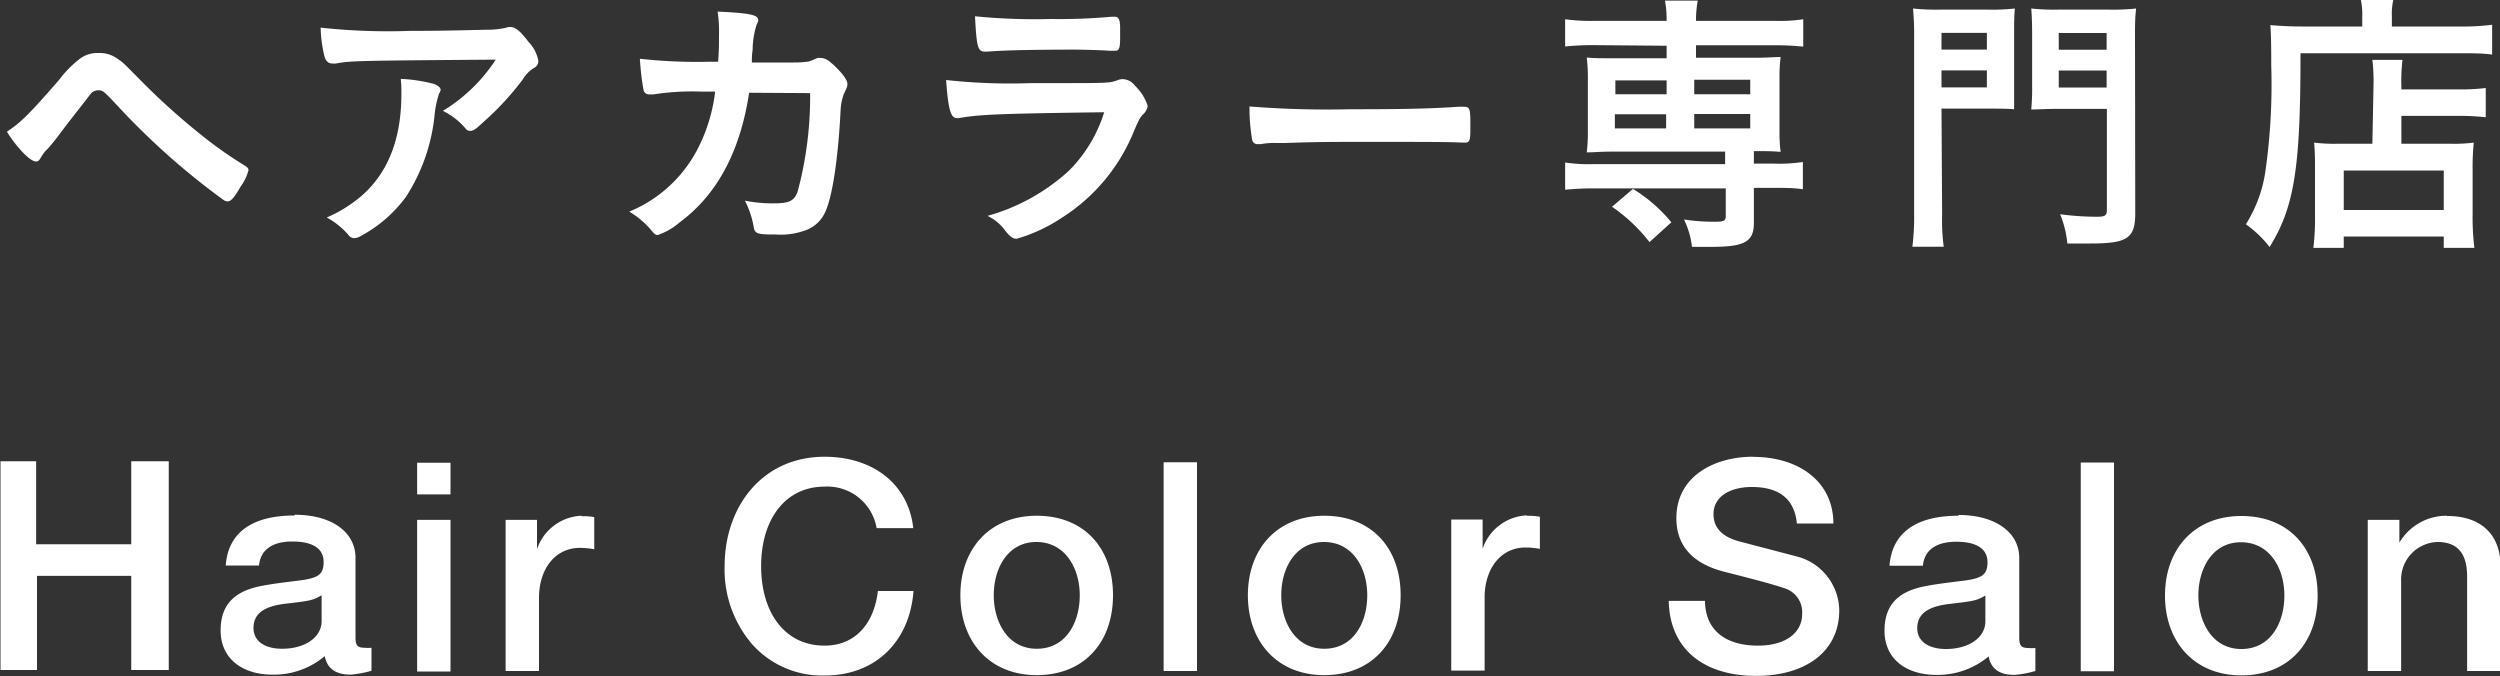
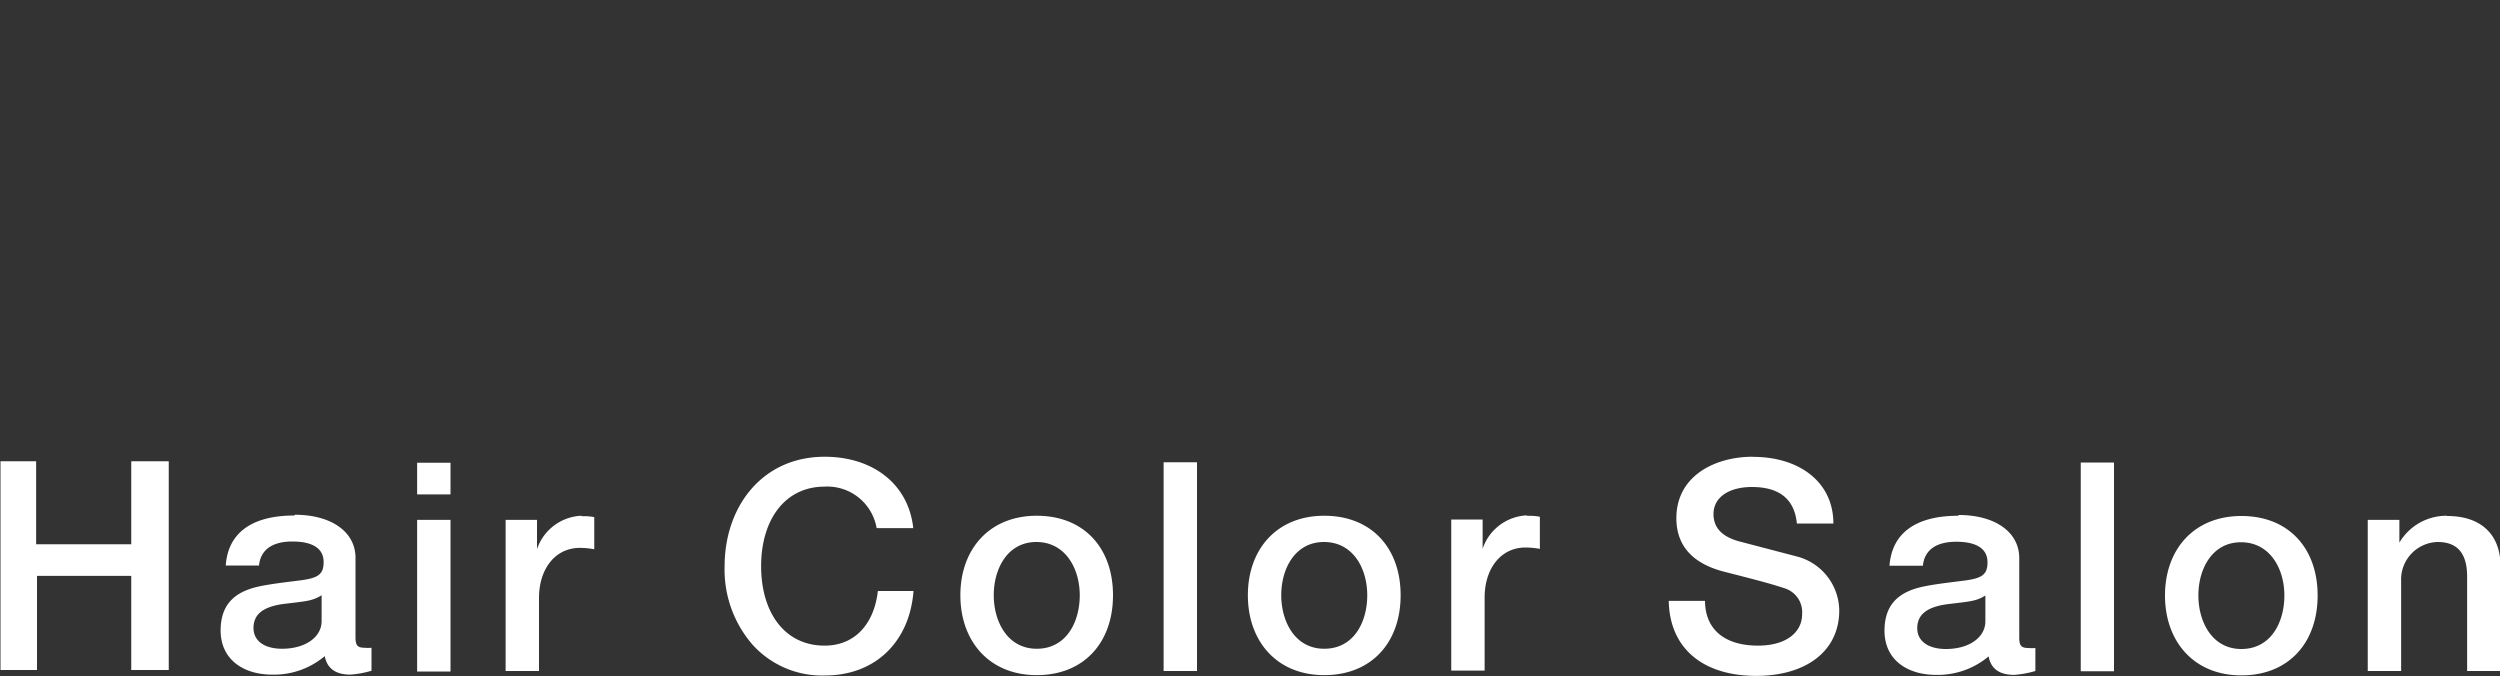
<svg xmlns="http://www.w3.org/2000/svg" id="Layer_1" data-name="Layer 1" width="200" height="54.08" viewBox="0 0 200 54.08">
  <rect x="0" y="0" width="200" height="54.08" fill="#333333" stroke="none" />
  <defs>
    <style>
      .cls-1 {
        fill: #fff;
      }
    </style>
  </defs>
  <g>
    <path class="cls-1" d="M496.24,314.72a4.38,4.38,0,0,0-3.79,2.15l0-.05v-1.77h-2.53v12.09h2.67v-7.2a3,3,0,0,1,2.92-3.12c1.83,0,2.36,1.22,2.36,2.77v7.55h2.67v-8.4c0-2.43-1.47-4-4.26-4m-19.91,6.36c0-2.13,1.1-4.26,3.41-4.26s3.47,2.11,3.47,4.26-1.08,4.28-3.44,4.28-3.44-2.2-3.44-4.28m3.44-6.36c-3.79,0-6.11,2.67-6.11,6.36s2.32,6.39,6.11,6.39,6.1-2.62,6.1-6.39-2.31-6.36-6.1-6.36m-12.85,12.42h2.66v-16.7h-2.66Zm-13.08-3.44c0-1.1.78-1.73,2.53-1.94s2.2-.23,2.92-.68v2.06c0,1.31-1.33,2.22-3.15,2.22-1.45,0-2.3-.65-2.3-1.66m3.28-9c-3.39,0-5.31,1.38-5.5,4h2.67c.12-1.21,1-1.92,2.67-1.92s2.5.59,2.5,1.64-.49,1.31-2.11,1.5c-1.12.14-2.13.26-3,.44-1.8.38-3.13,1.27-3.13,3.54s1.75,3.53,4.14,3.53a6.32,6.32,0,0,0,4.19-1.48c.18,1,.88,1.48,2.05,1.48a8,8,0,0,0,1.69-.31v-1.84a2.88,2.88,0,0,1-.56,0c-.59,0-.73-.21-.73-.84v-6.36c0-2.06-1.92-3.44-4.84-3.44M440.71,310c-3,0-6.1,1.52-6.1,4.91,0,2.18,1.26,3.65,3.91,4.31,3.11.79,3.83,1,4.77,1.31a2,2,0,0,1,1.38,2.06c0,1.47-1.29,2.52-3.53,2.52-2.55,0-4.22-1.19-4.24-3.58H434c.07,3.84,2.78,6,7,6,3.93,0,6.64-1.94,6.64-5.24a4.52,4.52,0,0,0-3.46-4.33l-4.47-1.17c-1.43-.37-2.13-1.1-2.13-2.2,0-1.4,1.31-2.17,3.07-2.17,2.24,0,3.41,1,3.6,2.92v0h2.92c0-3.36-2.78-5.33-6.41-5.33m-18.12,4.68a3.92,3.92,0,0,0-3.53,2.67h0v-2.34h-2.51v12.09h2.67v-5.85c0-2.31,1.29-4,3.27-4a6.57,6.57,0,0,1,1.15.11v-2.57a4.36,4.36,0,0,0-1-.07M403,321.08c0-2.13,1.1-4.26,3.42-4.26s3.46,2.11,3.46,4.26-1.08,4.28-3.44,4.28-3.44-2.2-3.44-4.28m3.44-6.36c-3.79,0-6.11,2.67-6.11,6.36s2.32,6.39,6.11,6.39,6.11-2.62,6.11-6.39-2.32-6.36-6.11-6.36m-12.85,12.42h2.67v-16.7h-2.67ZM380,321.08c0-2.13,1.1-4.26,3.41-4.26s3.47,2.11,3.47,4.26-1.08,4.28-3.44,4.28-3.44-2.2-3.44-4.28m3.44-6.36c-3.79,0-6.11,2.67-6.11,6.36s2.32,6.39,6.11,6.39,6.1-2.62,6.1-6.39-2.31-6.36-6.1-6.36M366.47,310c-5,0-8,4-8,8.75a9.15,9.15,0,0,0,2.22,6.27,7.49,7.49,0,0,0,5.78,2.48c4.12,0,6.81-2.76,7.11-6.76h-2.85c-.31,2.69-1.88,4.37-4.26,4.37-3.21,0-5.08-2.66-5.08-6.36s1.9-6.36,5.08-6.36a4,4,0,0,1,4.16,3.32h2.93c-.38-3.53-3.23-5.71-7.09-5.71M347,314.72a3.93,3.93,0,0,0-3.54,2.67h0v-2.34h-2.51v12.09h2.67v-5.85c0-2.31,1.29-4,3.27-4a6.57,6.57,0,0,1,1.15.11v-2.57a4.31,4.31,0,0,0-1-.07m-13.17,12.42h2.67V315.05h-2.67Zm0-14.17h2.67v-2.53h-2.67ZM320.78,323.7c0-1.1.77-1.73,2.53-1.94s2.19-.23,2.92-.68v2.06c0,1.31-1.33,2.22-3.16,2.22-1.45,0-2.29-.65-2.29-1.66m3.27-9c-3.39,0-5.31,1.38-5.49,4h2.66c.12-1.21,1-1.92,2.67-1.92s2.5.59,2.5,1.64-.49,1.31-2.1,1.5c-1.13.14-2.13.26-3,.44-1.8.38-3.14,1.27-3.14,3.54s1.76,3.53,4.14,3.53a6.3,6.3,0,0,0,4.19-1.48c.19,1,.89,1.48,2.06,1.48a8,8,0,0,0,1.68-.31v-1.84a2.83,2.83,0,0,1-.56,0c-.58,0-.72-.21-.72-.84v-6.36c0-2.06-1.92-3.44-4.85-3.44m-23.55-4.28v16.7h2.92v-7.53H311v7.53H314v-16.7H311v6.64h-7.61v-6.64Z" transform="translate(-300.5 -273.46)" />
-     <path class="cls-1" d="M489.48,275.58h-4.83c-.94,0-1.78-.05-2.52-.11.05.69.07,1.47.07,3.25a49.11,49.11,0,0,1-.45,8.31,10.85,10.85,0,0,1-1.58,4.37,9.22,9.22,0,0,1,1.9,1.82c2-3.23,2.47-6.39,2.47-15.5h12.68c1,0,2,0,2.65.11v-2.39a18.34,18.34,0,0,1-2.7.14h-5.32v-.78a5.3,5.3,0,0,1,.11-1.34h-2.59a5.56,5.56,0,0,1,.11,1.32ZM488,287.1H496v3.16H488Zm2.29-2.14h-2.76a13.52,13.52,0,0,1-1.9-.09c.05.53.07,1.11.07,1.89v3.88a19.53,19.53,0,0,1-.13,2.65H488v-.91H496v.91h2.45a20.22,20.22,0,0,1-.14-2.76v-3.48a19.42,19.42,0,0,1,.09-2.18,13.1,13.1,0,0,1-1.89.09h-3.9v-2.23h4.57a19.51,19.51,0,0,1,2.18.11V280.5a16.54,16.54,0,0,1-2.27.11h-4.48v-.24a14.26,14.26,0,0,1,.09-2.12h-2.41a14.55,14.55,0,0,1,.09,2.1Zm-25.09-5.86h3.83v1.36h-3.83Zm0-3h3.83v1.34h-3.83Zm6.1.43c0-1.05,0-1.65.09-2.39a17.69,17.69,0,0,1-2.2.09h-4a17.31,17.31,0,0,1-2.19-.09c.05.6.07,1.29.07,2v4.14a18.55,18.55,0,0,1-.07,1.94c.45,0,1.19-.05,2-.05h4.05v8.09c0,.45-.15.54-.82.54a22.87,22.87,0,0,1-2.92-.2,8.32,8.32,0,0,1,.58,2.34l1.8,0c3,0,3.63-.4,3.63-2.43Zm-15.48,2.56h3.63v1.36h-3.63Zm0-3h3.63v1.34h-3.63Zm0,6.06h3.81c.74,0,1.52,0,2,.05,0-.54,0-.87,0-1.92v-4.14c0-.89,0-1.43.06-2a16.74,16.74,0,0,1-2.18.09h-3.79a17.52,17.52,0,0,1-2.18-.09,21.93,21.93,0,0,1,.09,2.41v14a19.2,19.2,0,0,1-.14,2.65H456a15.76,15.76,0,0,1-.13-2.63Zm-21.61,9.09a12.53,12.53,0,0,0-3.07-2.67L429.46,290a13.34,13.34,0,0,1,3,2.83Zm1.83-8.66h4.48v1.15h-4.48Zm-2.25,1.15h-4.1V282.6h4.1Zm2.25-3.89h4.48V281h-4.48ZM433.83,281h-4.1v-1.11h4.1Zm0-3.88v1h-4.39c-1,0-1.45,0-2-.06a13.48,13.48,0,0,1,.09,1.71v4.17a13.48,13.48,0,0,1-.09,1.71c.65,0,1-.06,2-.06h9.07v1H428a12.58,12.58,0,0,1-2.29-.13v2.18c.69-.07,1.47-.11,2.24-.11h10.61v2.18c0,.42-.13.49-.89.49a16.05,16.05,0,0,1-2.45-.18,6.8,6.8,0,0,1,.64,2.19l1.5,0c2.71,0,3.45-.4,3.45-1.92v-2.8h1.69c.78,0,1.52,0,2.23.11v-2.18a12.58,12.58,0,0,1-2.29.13h-1.63v-1c1.11,0,1.45,0,2.14.06a12.44,12.44,0,0,1-.09-1.71v-4.17a12.44,12.44,0,0,1,.09-1.71c-.58,0-1,.06-2,.06h-4.77v-1h6.35c.91,0,1.58.05,2.23.11V275a12.84,12.84,0,0,1-2.3.13h-6.28a8.73,8.73,0,0,1,.14-1.62H433.7a8.64,8.64,0,0,1,.13,1.62H428a14.9,14.9,0,0,1-2.29-.13v2.18a22.42,22.42,0,0,1,2.24-.11Zm-33.37,4.84a14.7,14.7,0,0,0,.22,2.72.42.42,0,0,0,.45.31l.25,0a5.53,5.53,0,0,1,1.24-.09h.65c2.05-.07,3.23-.09,5.59-.09,6.44,0,7.26,0,8.73.06h.09c.38,0,.45-.15.45-1.07,0-1.78,0-1.8-.67-1.8h-.29c-2.25.16-4.59.2-8.67.2a77.91,77.91,0,0,1-8-.22m-22-7.22c.13,2.49.22,2.83.8,2.83h.18c1.31-.11,3.7-.16,7-.16.69,0,2.36.05,2.78.09l.47,0c.29,0,.38-.22.38-1v-.09c0-.22,0-.47,0-.74,0-.66-.13-.89-.42-.89h-.27a46.44,46.44,0,0,1-4.88.18,48,48,0,0,1-6.06-.22m10.36,7.66a11.35,11.35,0,0,1-2.83,4.7,16,16,0,0,1-6.51,3.61,3.82,3.82,0,0,1,1.47,1.25c.38.45.56.58.87.58a13,13,0,0,0,3.59-1.67,14.69,14.69,0,0,0,5.79-6.95c.43-1,.54-1.16.72-1.32s.37-.46.37-.71a3.89,3.89,0,0,0-1-1.58,1.28,1.28,0,0,0-1-.54,1.18,1.18,0,0,0-.42.09,2.59,2.59,0,0,1-.85.18c-.42.05-1.62.05-6.08.05a46.45,46.45,0,0,1-6.77-.25c.16,2.3.36,3.05.85,3.05l.17,0c1.59-.29,3.15-.36,11.59-.47m-23.49-1.53a29.29,29.29,0,0,1-1,7.88c-.29.76-.66.94-2,.94a11.07,11.07,0,0,1-2.22-.22,7.26,7.26,0,0,1,.71,2.13c.09.52.29.58,1.76.58a5.76,5.76,0,0,0,2.25-.29,2.74,2.74,0,0,0,1.74-1.58c.53-1.18,1-4.12,1.2-8.11A4.3,4.3,0,0,1,368,281c.29-.61.29-.63.29-.85s-.25-.65-.85-1.25-.91-.8-1.27-.8a1.27,1.27,0,0,0-.29,0,4.49,4.49,0,0,1-.73.29,8.83,8.83,0,0,1-1.18.07h-3.32c0-.4,0-.6.06-1a6.9,6.9,0,0,1,.31-2c.14-.31.14-.31.14-.4,0-.4-.67-.56-3.25-.67a10.69,10.69,0,0,1,.11,1.87c0,.72,0,1.25-.07,2.14h-.78a41.09,41.09,0,0,1-5.48-.24,21.45,21.45,0,0,0,.29,2.49.44.44,0,0,0,.47.36l.35,0a19.82,19.82,0,0,1,3.86-.22l1.05,0a13.33,13.33,0,0,1-1.48,4.74,10.76,10.76,0,0,1-5.39,4.86A6.87,6.87,0,0,1,352.7,292c.18.2.27.26.42.26a5.24,5.24,0,0,0,1.74-1c3-2.21,4.86-5.68,5.57-10.38Zm-32.75-1.14a9.1,9.1,0,0,1,.05,1.22q0,5.38-3.21,8.16a11,11,0,0,1-2.76,1.71,6.24,6.24,0,0,1,1.73,1.39.56.56,0,0,0,.49.26,1,1,0,0,0,.43-.13,10.83,10.83,0,0,0,3.7-3.19,14.77,14.77,0,0,0,2.29-6.66,8,8,0,0,1,.33-1.54c.14-.28.14-.28.14-.37s-.18-.36-.63-.47a12.44,12.44,0,0,0-2.56-.38m-6.41-4.14a10.59,10.59,0,0,0,.29,2.27c.11.44.31.64.64.64a1.16,1.16,0,0,0,.29,0c1.32-.22,1.32-.22,12.79-.31a13.24,13.24,0,0,1-4.23,4.1,5.54,5.54,0,0,1,1.82,1.42.44.44,0,0,0,.38.18c.22,0,.43-.13,1-.67a22.67,22.67,0,0,0,3.21-3.47,2.59,2.59,0,0,1,.87-.89.63.63,0,0,0,.36-.56,2.93,2.93,0,0,0-.78-1.52c-.65-.86-1.05-1.2-1.47-1.2a1,1,0,0,0-.38.07,7.32,7.32,0,0,1-1.63.15c-2.74.07-4.14.09-6,.09a49.67,49.67,0,0,1-7.17-.26m-25.07,8.35a9.64,9.64,0,0,0,1.07,1.43c.53.6,1,.93,1.22.93s.27-.09.43-.35a2.72,2.72,0,0,1,.53-.67,16.91,16.91,0,0,0,1.07-1.34c.71-.94,2.12-2.72,2.32-3a.82.82,0,0,1,.64-.34c.38,0,.45.07,1.56,1.25a57.8,57.8,0,0,0,8.45,7.51.61.61,0,0,0,.35.13c.27,0,.54-.31,1.05-1.2a3.93,3.93,0,0,0,.62-1.29c0-.14-.09-.25-.31-.38a32.89,32.89,0,0,1-3.25-2.27,55.1,55.1,0,0,1-5.1-4.57c-1.41-1.43-1.41-1.43-1.78-1.67a2.42,2.42,0,0,0-1.56-.49,2.37,2.37,0,0,0-1.41.4,8.59,8.59,0,0,0-1.71,1.71c-2.32,2.68-3.14,3.5-4.19,4.17" transform="translate(-300.5 -273.46)" />
  </g>
</svg>